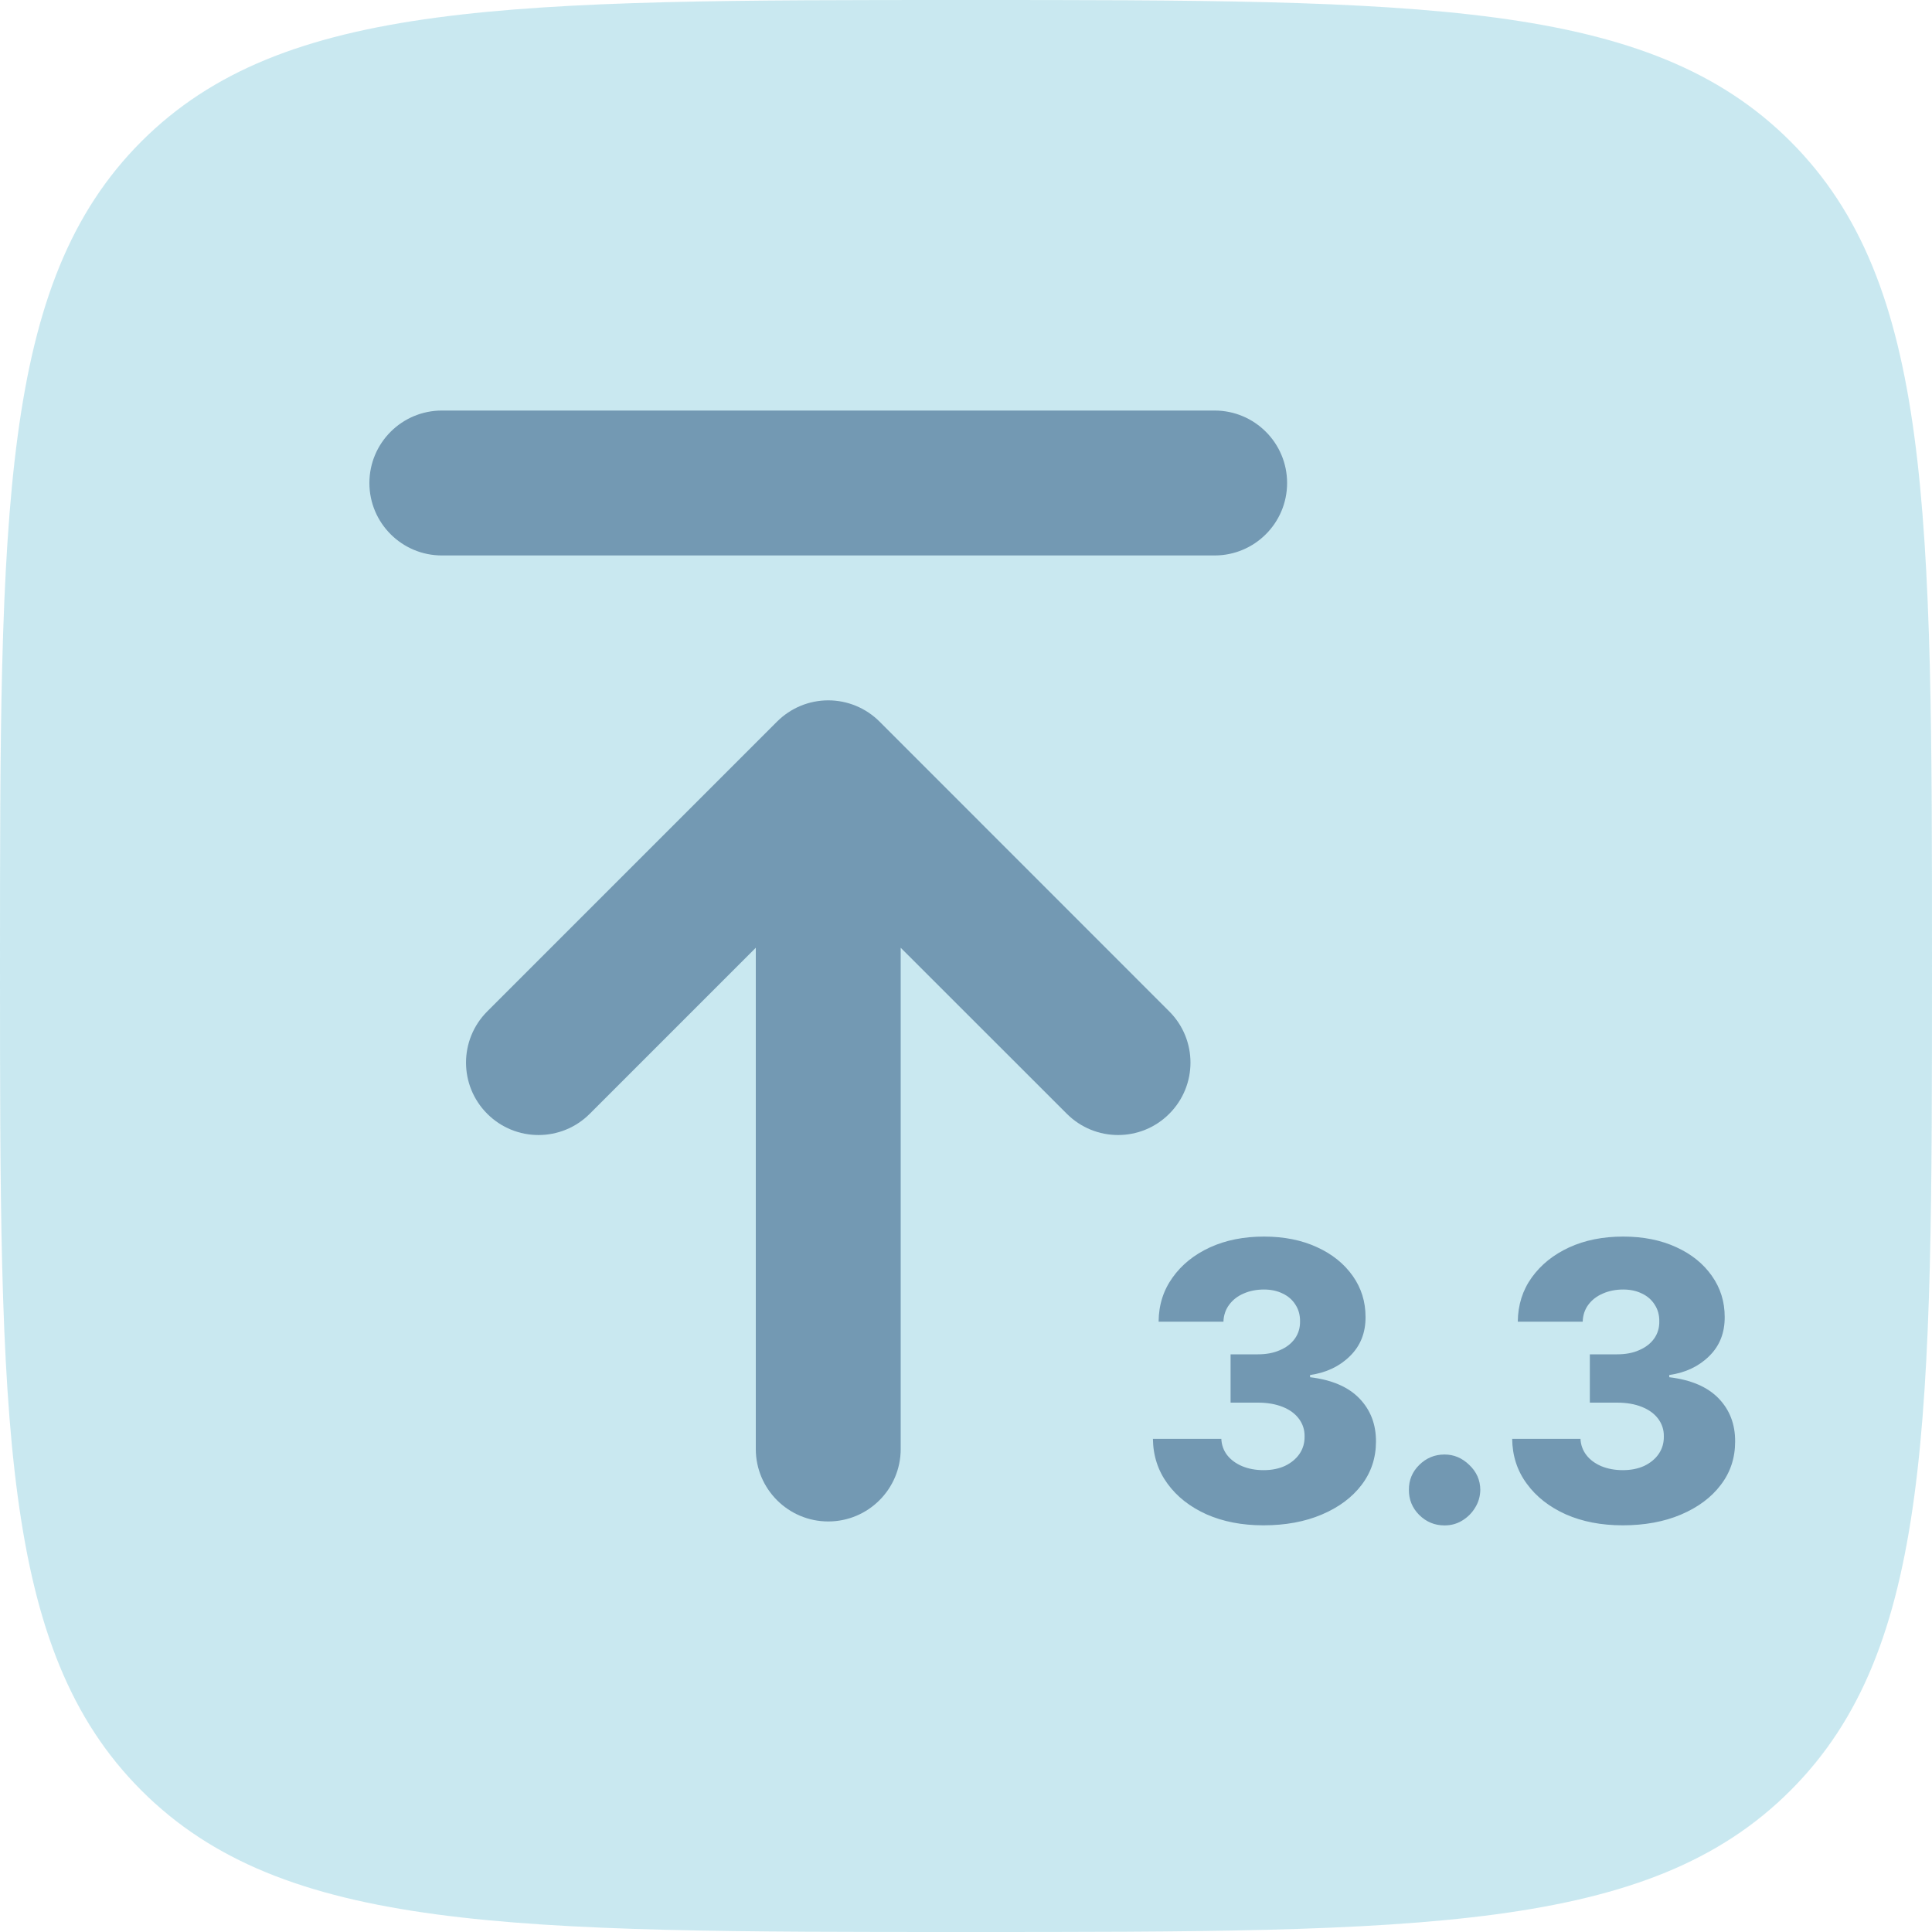
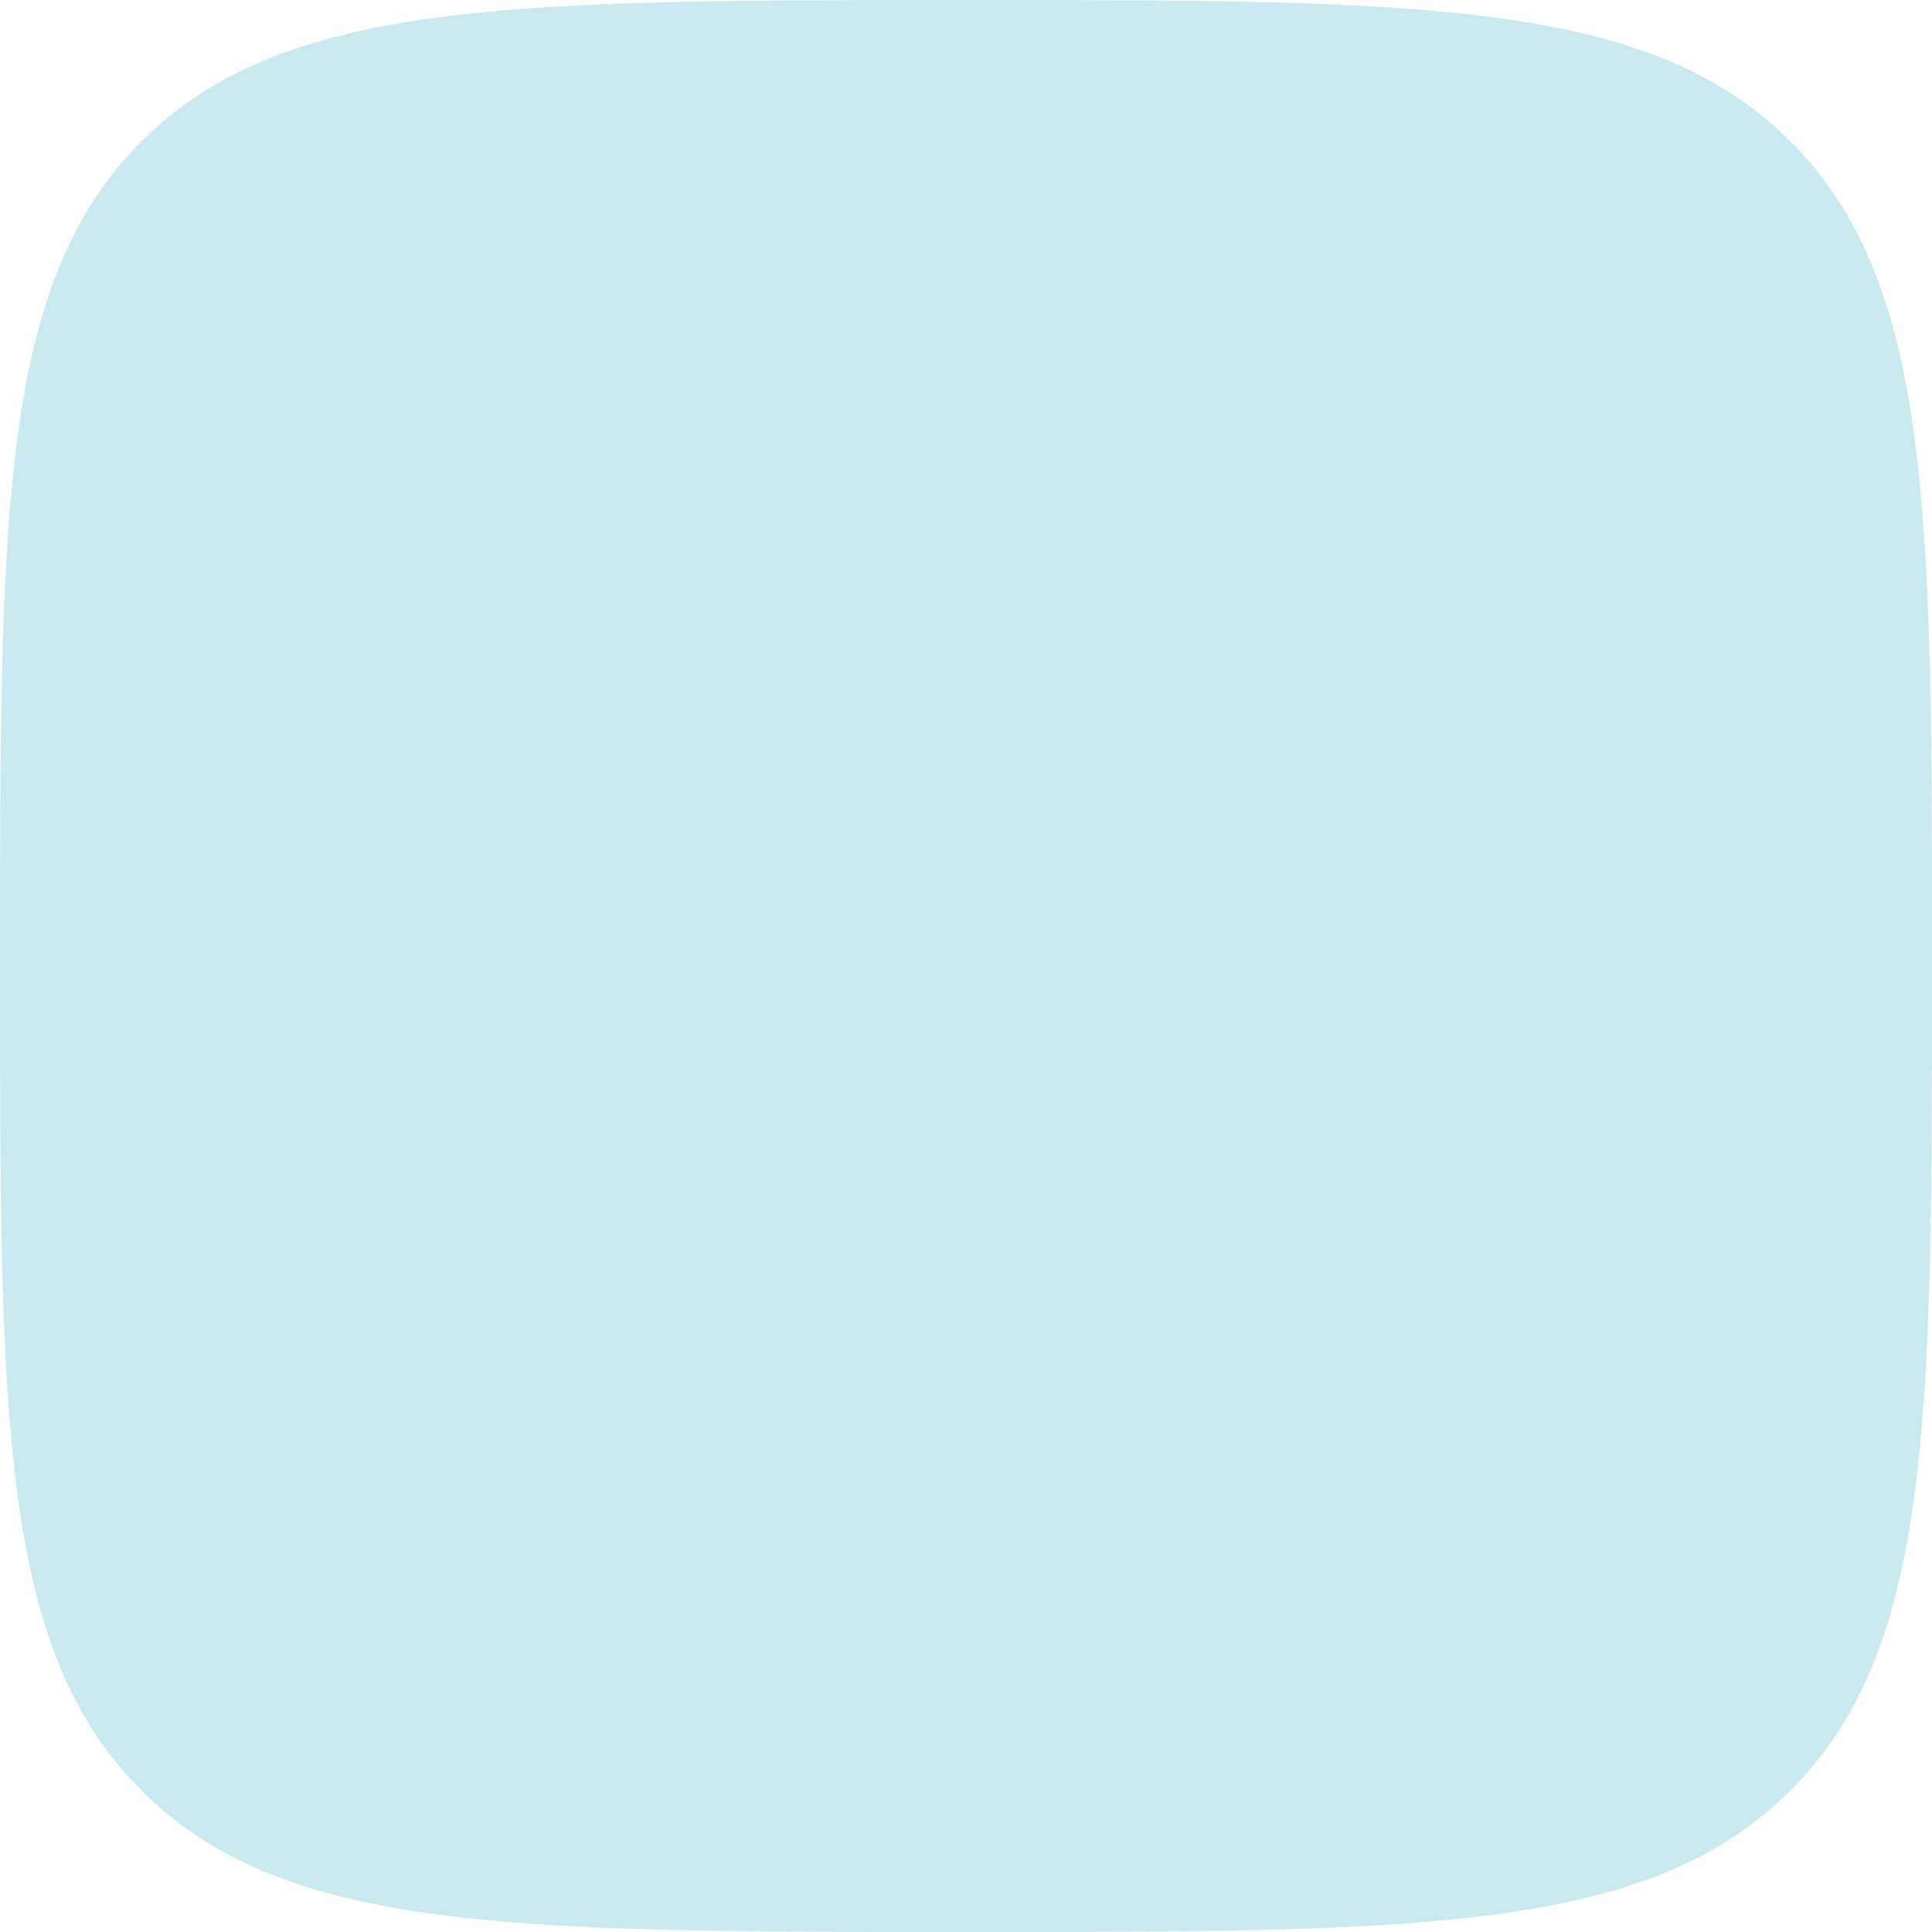
<svg xmlns="http://www.w3.org/2000/svg" width="20" height="20" viewBox="0 0 20 20" fill="none">
  <path opacity="0.5" d="M0 10C0 5.286 0 2.929 1.464 1.464C2.929 0 5.286 0 10 0C14.714 0 17.071 0 18.535 1.464C20 2.929 20 5.286 20 10C20 14.714 20 17.071 18.535 18.535C17.071 20 14.714 20 10 20C5.286 20 2.929 20 1.464 18.535C0 17.071 0 14.714 0 10Z" fill="#94D3E3" />
  <g opacity="0.5">
-     <path d="M4.574 5.75C4.16 5.75 3.824 5.414 3.824 5C3.824 4.586 4.16 4.25 4.574 4.25H12.574C12.988 4.25 13.324 4.586 13.324 5C13.324 5.414 12.988 5.75 12.574 5.75H4.574Z" fill="#1D4975" />
-     <path d="M9.324 15C9.324 15.414 8.988 15.75 8.574 15.75C8.16 15.75 7.824 15.414 7.824 15L7.824 9.811L6.105 11.53C5.812 11.823 5.337 11.823 5.044 11.53C4.751 11.237 4.751 10.763 5.044 10.47L8.044 7.47C8.185 7.329 8.375 7.25 8.574 7.25C8.773 7.25 8.964 7.329 9.105 7.47L12.104 10.47C12.397 10.763 12.397 11.237 12.104 11.53C11.812 11.823 11.337 11.823 11.044 11.53L9.324 9.811V15Z" fill="#1D4975" />
-   </g>
-   <path opacity="0.5" d="M13.079 15.79C12.857 15.79 12.661 15.752 12.489 15.676C12.319 15.599 12.184 15.494 12.086 15.359C11.988 15.225 11.937 15.07 11.935 14.895H12.643C12.646 14.958 12.666 15.015 12.704 15.064C12.742 15.112 12.793 15.15 12.859 15.178C12.924 15.205 12.998 15.219 13.082 15.219C13.165 15.219 13.238 15.204 13.302 15.175C13.366 15.144 13.416 15.103 13.452 15.051C13.488 14.998 13.506 14.938 13.505 14.869C13.506 14.801 13.486 14.741 13.447 14.688C13.407 14.634 13.351 14.593 13.278 14.564C13.206 14.535 13.12 14.52 13.022 14.52H12.739V14.02H13.022C13.108 14.02 13.184 14.006 13.249 13.977C13.316 13.949 13.367 13.909 13.404 13.858C13.441 13.806 13.459 13.746 13.458 13.679C13.459 13.614 13.443 13.556 13.411 13.507C13.38 13.457 13.336 13.418 13.279 13.391C13.223 13.363 13.158 13.349 13.085 13.349C13.007 13.349 12.936 13.363 12.873 13.391C12.81 13.418 12.761 13.457 12.724 13.507C12.687 13.557 12.667 13.616 12.665 13.682H11.994C11.995 13.508 12.044 13.356 12.139 13.224C12.233 13.092 12.362 12.988 12.525 12.913C12.689 12.838 12.875 12.801 13.085 12.801C13.293 12.801 13.476 12.838 13.634 12.911C13.792 12.983 13.915 13.083 14.004 13.209C14.092 13.334 14.136 13.475 14.136 13.633C14.137 13.797 14.083 13.932 13.975 14.038C13.868 14.144 13.73 14.21 13.562 14.234V14.257C13.787 14.284 13.957 14.357 14.072 14.476C14.187 14.595 14.245 14.744 14.244 14.923C14.244 15.092 14.194 15.242 14.095 15.372C13.996 15.502 13.859 15.604 13.682 15.679C13.507 15.753 13.306 15.79 13.079 15.79ZM14.954 15.791C14.852 15.791 14.765 15.755 14.692 15.683C14.62 15.611 14.584 15.524 14.585 15.422C14.584 15.322 14.62 15.236 14.692 15.165C14.765 15.093 14.852 15.057 14.954 15.057C15.051 15.057 15.136 15.093 15.21 15.165C15.285 15.236 15.323 15.322 15.324 15.422C15.323 15.49 15.305 15.552 15.27 15.608C15.236 15.664 15.191 15.708 15.135 15.742C15.08 15.775 15.02 15.791 14.954 15.791ZM16.798 15.79C16.576 15.79 16.38 15.752 16.208 15.676C16.038 15.599 15.903 15.494 15.805 15.359C15.706 15.225 15.656 15.07 15.654 14.895H16.361C16.364 14.958 16.385 15.015 16.423 15.064C16.46 15.112 16.512 15.15 16.577 15.178C16.643 15.205 16.717 15.219 16.8 15.219C16.884 15.219 16.957 15.204 17.021 15.175C17.085 15.144 17.135 15.103 17.171 15.051C17.207 14.998 17.225 14.938 17.224 14.869C17.225 14.801 17.205 14.741 17.166 14.688C17.126 14.634 17.069 14.593 16.996 14.564C16.924 14.535 16.839 14.52 16.741 14.52H16.458V14.02H16.741C16.827 14.02 16.903 14.006 16.968 13.977C17.034 13.949 17.086 13.909 17.123 13.858C17.16 13.806 17.178 13.746 17.177 13.679C17.178 13.614 17.162 13.556 17.13 13.507C17.099 13.457 17.055 13.418 16.998 13.391C16.942 13.363 16.877 13.349 16.803 13.349C16.726 13.349 16.655 13.363 16.592 13.391C16.529 13.418 16.479 13.457 16.442 13.507C16.405 13.557 16.386 13.616 16.384 13.682H15.712C15.714 13.508 15.762 13.356 15.857 13.224C15.952 13.092 16.081 12.988 16.244 12.913C16.407 12.838 16.594 12.801 16.803 12.801C17.012 12.801 17.195 12.838 17.353 12.911C17.511 12.983 17.634 13.083 17.722 13.209C17.81 13.334 17.854 13.475 17.854 13.633C17.855 13.797 17.802 13.932 17.694 14.038C17.587 14.144 17.449 14.21 17.28 14.234V14.257C17.506 14.284 17.676 14.357 17.791 14.476C17.906 14.595 17.963 14.744 17.962 14.923C17.962 15.092 17.913 15.242 17.813 15.372C17.715 15.502 17.577 15.604 17.401 15.679C17.226 15.753 17.025 15.79 16.798 15.79Z" fill="#1D4975" />
+     </g>
</svg>